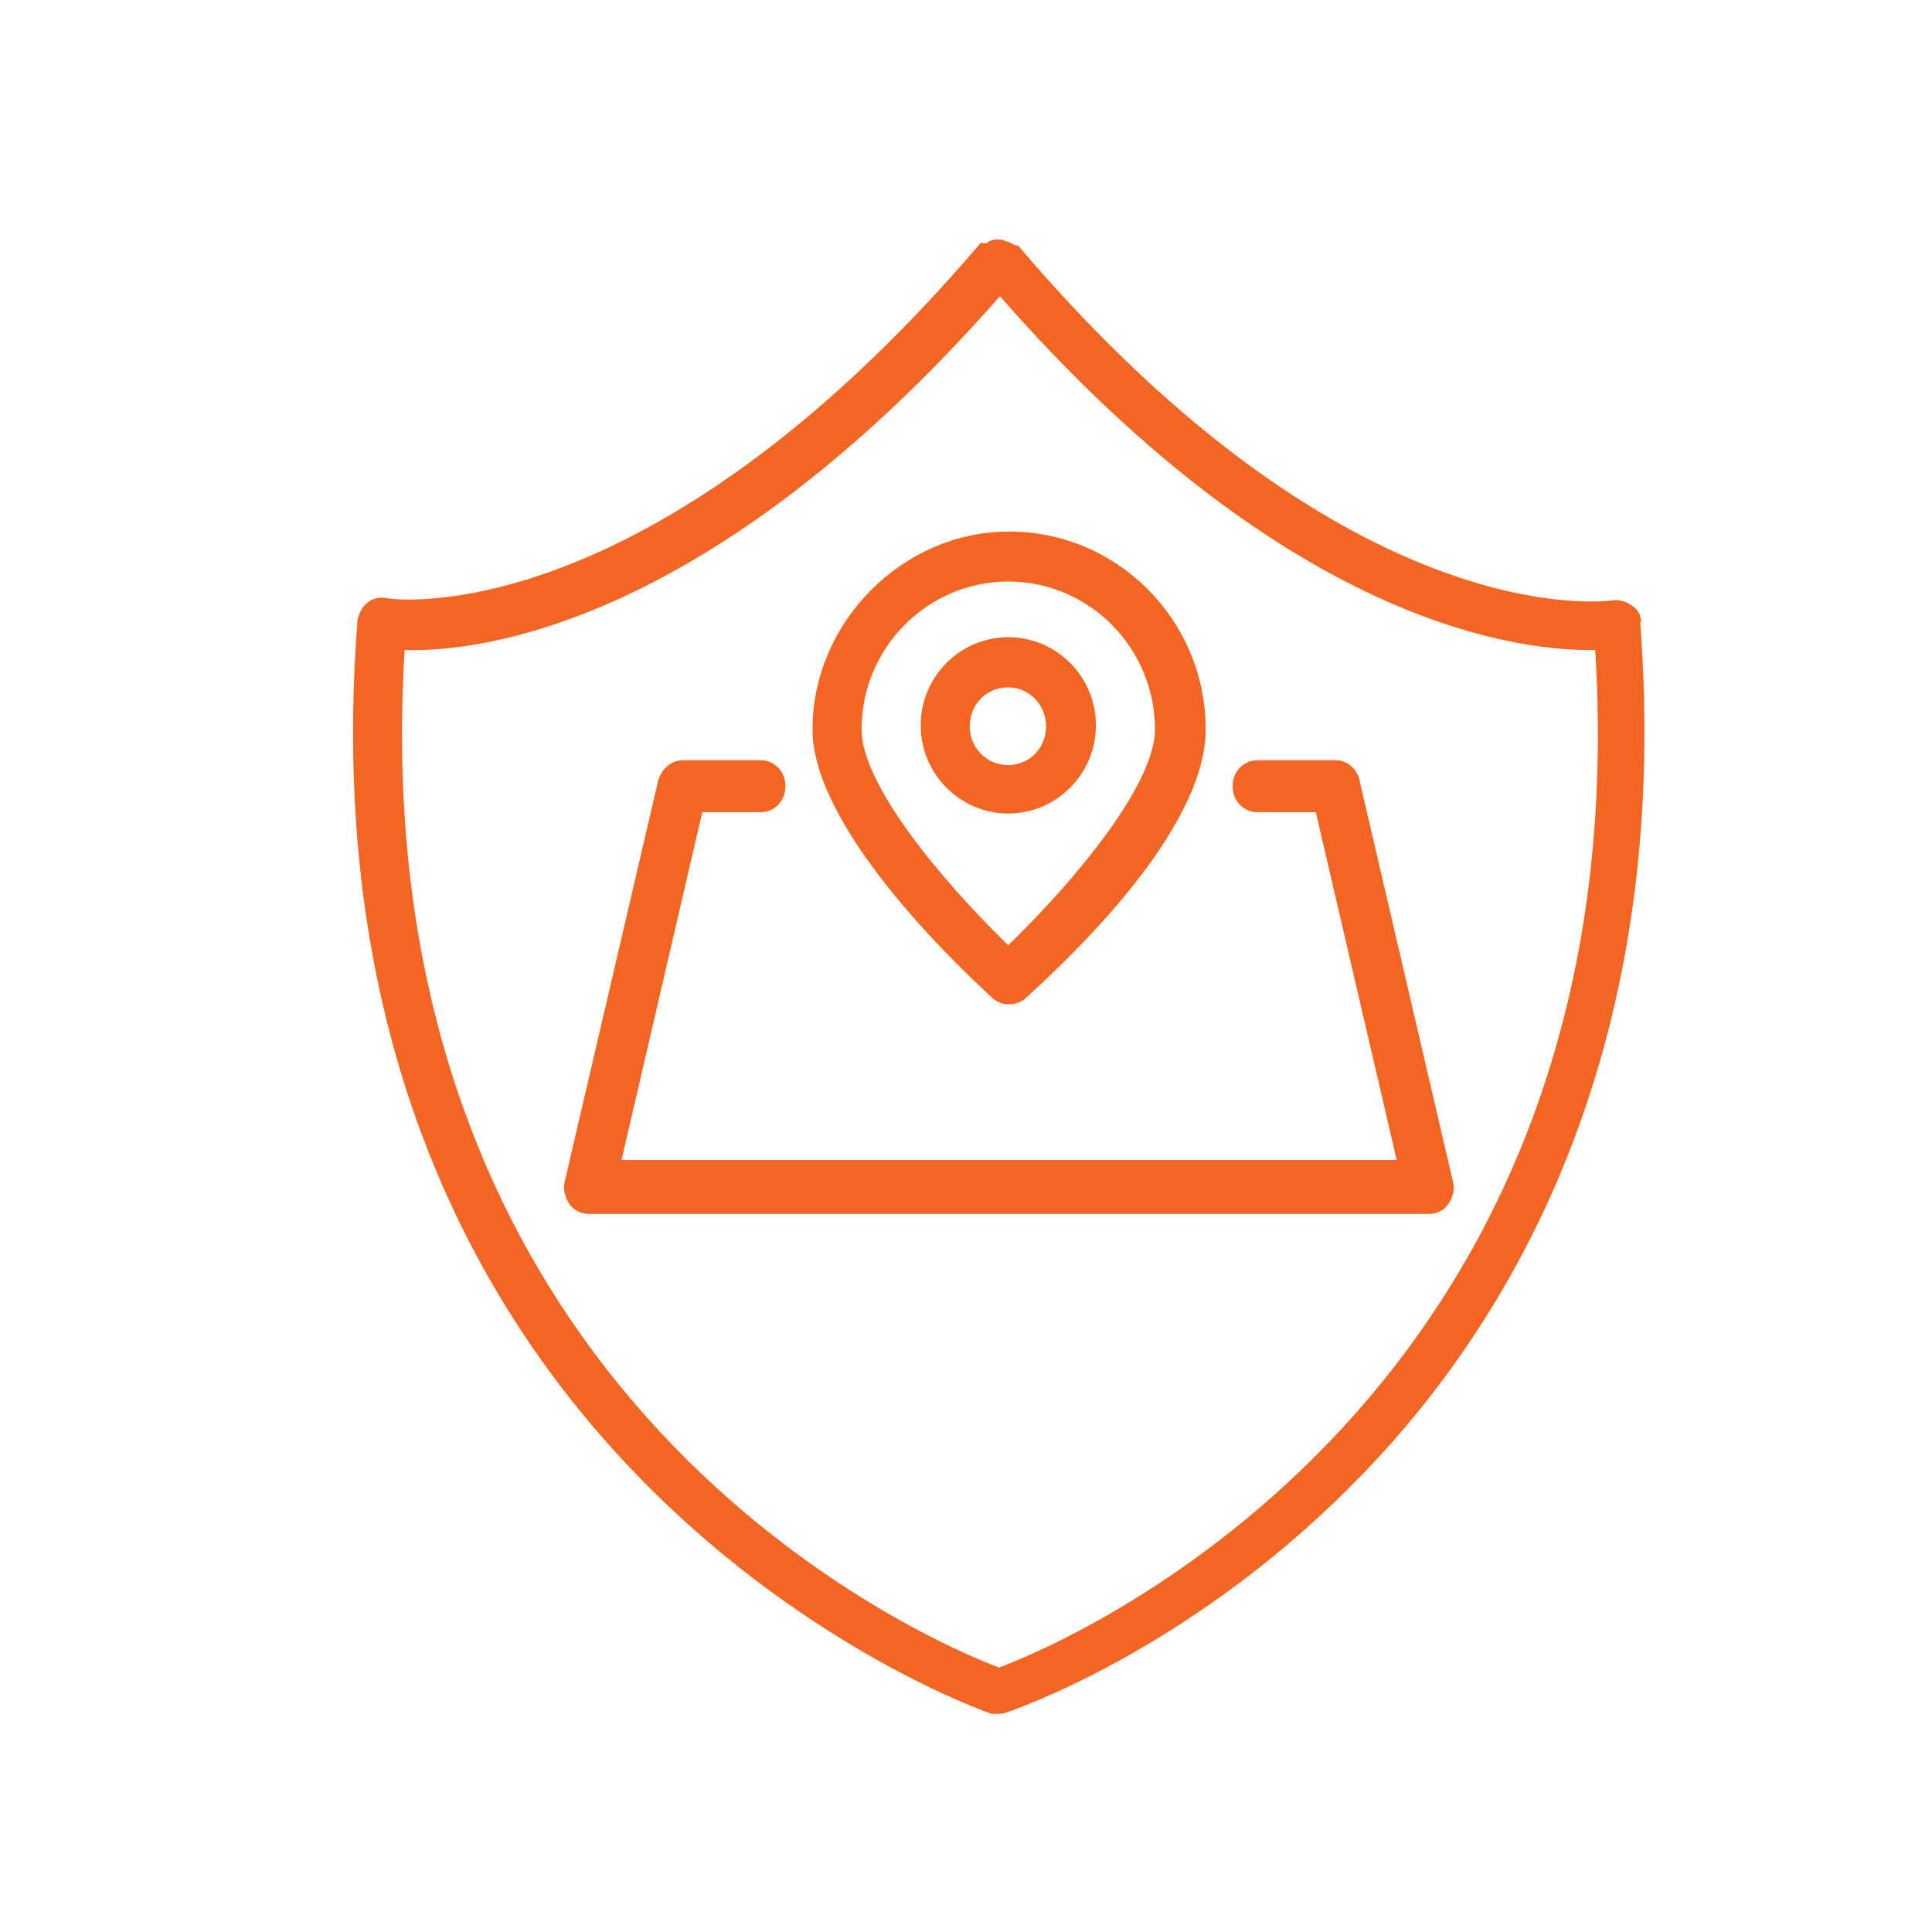
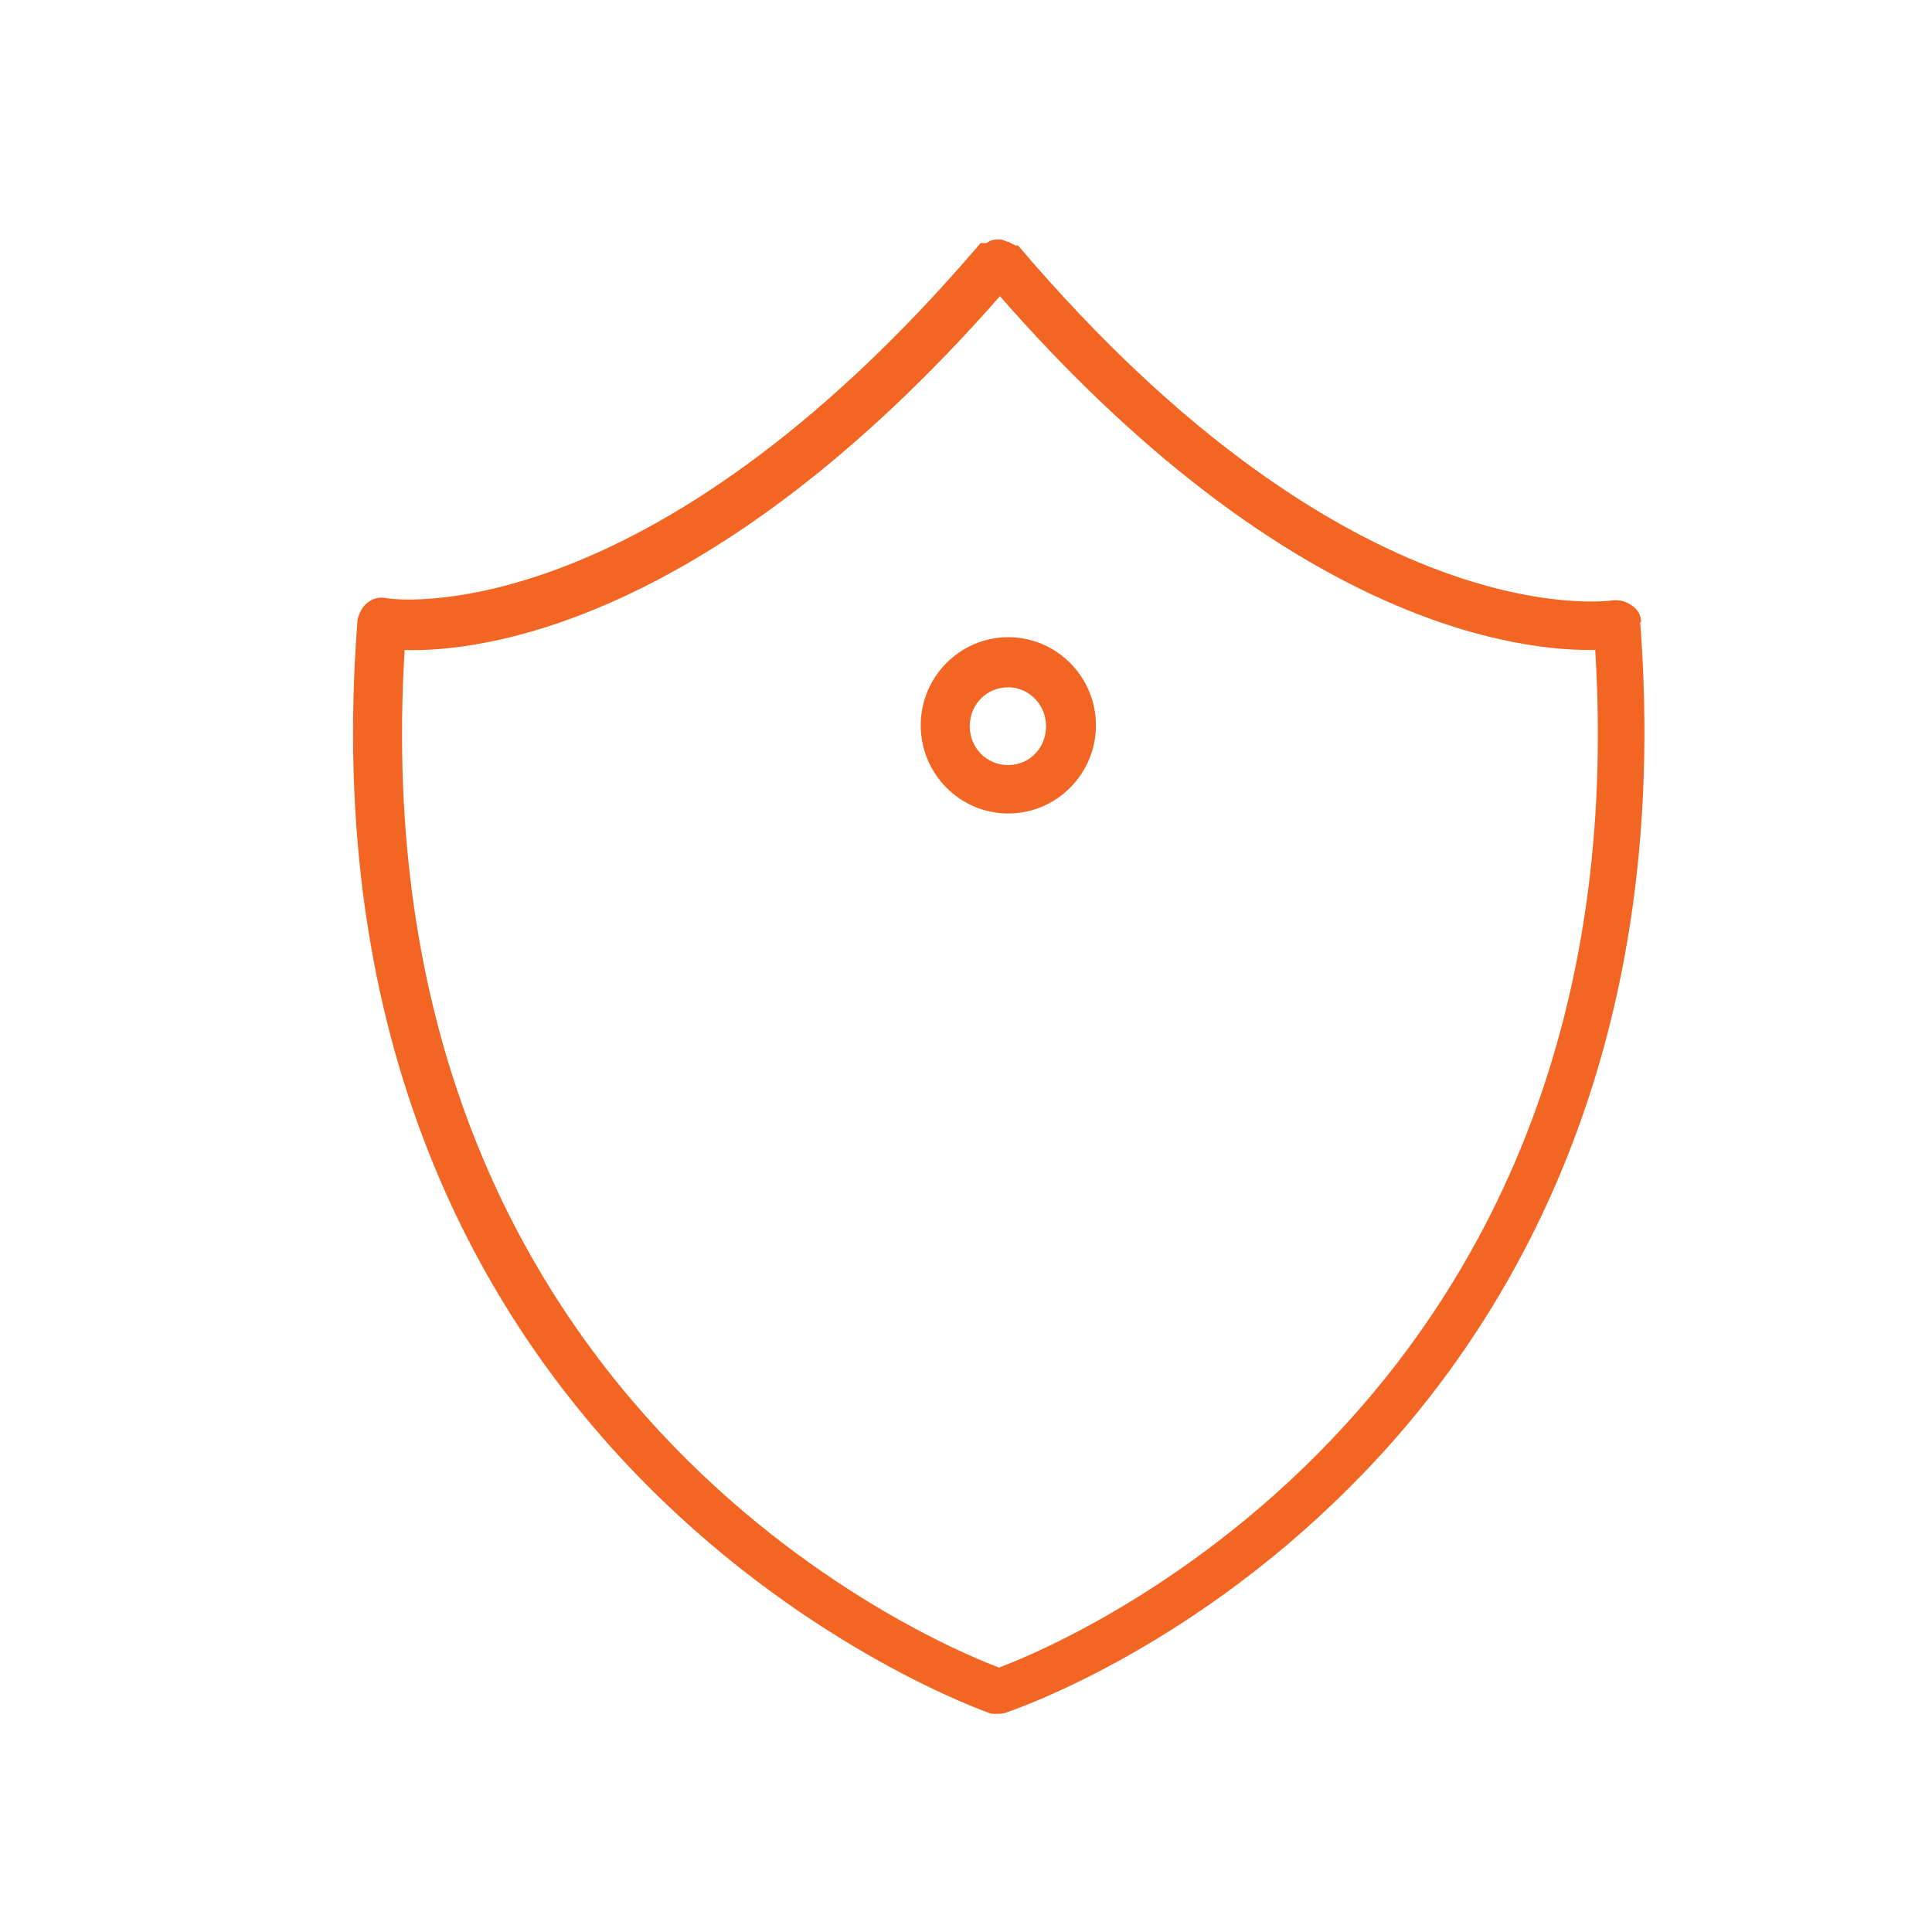
<svg xmlns="http://www.w3.org/2000/svg" version="1.1" viewBox="0 0 16 16">
  <defs>
    <style>
      .cls-1 {
        fill: #f36522;
      }
    </style>
  </defs>
  <g>
    <g id="Layer_1">
      <g id="Layer_1-2" data-name="Layer_1">
        <g id="Layer_1-2">
          <g id="Layer_1-2-2" data-name="Layer_1-2">
            <g id="Layer_1-2-2">
              <path class="cls-1" d="M13.591,5.153c0-.06-.03-.11-.08-.14-.04-.03-.1-.05-.16-.04-.02,0-2.15.32-4.92-2.94h-.02s-.04-.02-.06-.03c-.02,0-.04-.02-.07-.02-.04,0-.07,0-.11.03h-.05c-2.78,3.26-4.9,2.95-4.92,2.94-.06-.01-.11,0-.16.04-.04.03-.07.09-.08.14-.55,7.05,5.19,9.04,5.25,9.06h.06s.04,0,.06-.01c.06-.02,1.48-.5,2.84-1.86,1.26-1.25,2.7-3.52,2.41-7.2v.03s.01,0,.01,0ZM8.281,13.813c-.56-.21-5.31-2.2-4.93-8.43.63.02,2.54-.21,4.93-2.93,2.32,2.65,4.2,2.93,4.88,2.93h.05c.38,6.17-4.31,8.19-4.92,8.42h-.01v.01Z" />
            </g>
          </g>
        </g>
      </g>
      <g>
-         <path class="cls-1" d="M11.261,6.463c-.026-.101-.105-.167-.203-.167h-.645c-.115,0-.205.094-.205.215s.09.215.205.215h.484l.67,2.881h-6.42l.669-2.881h.484c.115,0,.205-.095.205-.215s-.09-.215-.205-.215h-.645c-.092,0-.175.068-.204.168l-.773,3.317c-.016.059-.004.122.033.183.034.055.097.089.163.089h6.962c.067,0,.13-.034.163-.089.038-.061.049-.124.033-.181l-.773-3.32Z" />
-         <path class="cls-1" d="M8.215,8.261c.036.036.082.055.135.055h.014c.05,0,.102-.021.134-.053l.021-.02c.547-.498,1.466-1.446,1.466-2.202,0-.904-.73-1.639-1.628-1.639-.882,0-1.628.75-1.628,1.639,0,.798,1.138,1.902,1.486,2.22ZM7.135,6.041c0-.675.545-1.225,1.215-1.225.67,0,1.215.549,1.215,1.225,0,.45-.647,1.236-1.215,1.787-.568-.551-1.215-1.337-1.215-1.787Z" />
        <path class="cls-1" d="M9.076,6.007c0-.403-.326-.73-.726-.73-.4,0-.725.328-.725.73s.325.73.725.73c.4,0,.726-.328.726-.73ZM8.031,6.014c0-.181.14-.322.319-.322.172,0,.313.145.313.322,0,.181-.138.322-.313.322-.179,0-.319-.142-.319-.322Z" />
      </g>
    </g>
  </g>
</svg>